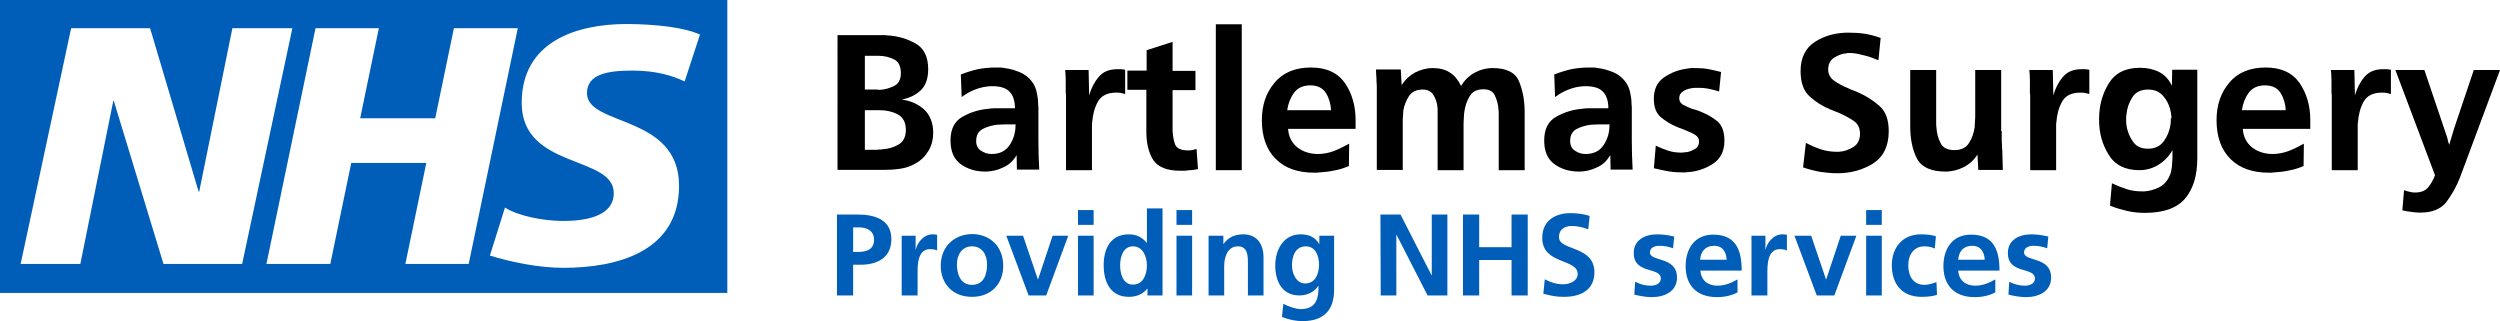
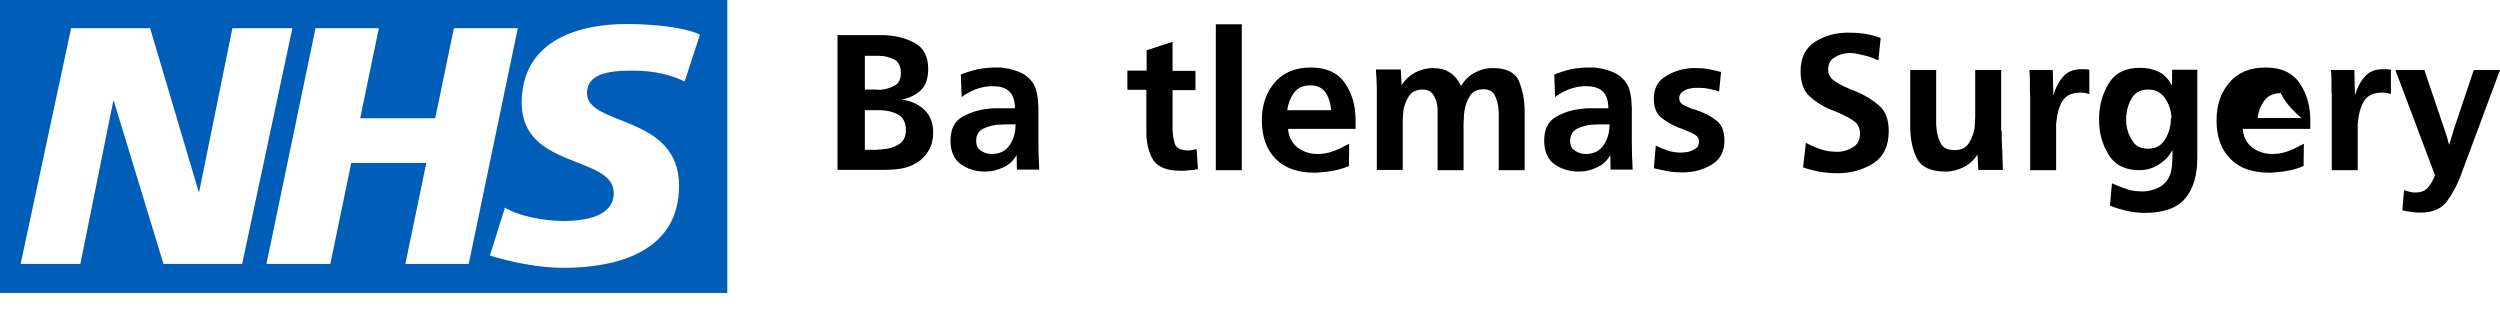
<svg xmlns="http://www.w3.org/2000/svg" version="1.1" id="Layer_1" x="0px" y="0px" width="896.1px" height="115.1px" viewBox="0 0 896.1 115.1" style="enable-background:new 0 0 896.1 115.1;" xml:space="preserve">
  <style type="text/css">
	.st0{fill:#005EB8;}
</style>
  <g>
-     <path class="st0" d="M305.8,81.5h2c3,0,5.5,1.2,5.5,4.5s-2.6,4.3-5.5,4.3h-2V81.5L305.8,81.5z M300,105.9h5.8v-11h2.5   c6.2,0,11.2-2.5,11.2-9.2c0-6.9-5.8-8.8-12.1-8.8H300V105.9L300,105.9z M323.3,105.9h5.6V98c0-3.1,0-8.7,4.5-8.7c1,0,2,0.2,2.5,0.5   v-5.6c-0.6-0.2-1.2-0.2-1.7-0.2c-3.3,0-5.6,3.4-5.9,5.4h-0.1v-4.9h-5v21.4C323.2,105.9,323.3,105.9,323.3,105.9z M337.2,95.3   c0,6.2,4.1,11.1,11.2,11.1s11.2-4.9,11.2-11.1c0-7.1-4.9-11.4-11.2-11.4C342.1,84,337.2,88.3,337.2,95.3L337.2,95.3z M343,94.7   c0-3.2,1.7-6.4,5.4-6.4c3.7,0,5.4,3.1,5.4,6.4c0,3.6-1.1,7.4-5.4,7.4C344.2,102.1,343,98.2,343,94.7L343,94.7z M368.7,105.9h6.3   l7.9-21.4h-5.6l-5.2,15.6H372l-5.3-15.6h-6L368.7,105.9L368.7,105.9z M386.4,105.9h5.6V84.5h-5.6V105.9L386.4,105.9z M386.4,80.6   h5.6v-5.3h-5.6V80.6L386.4,80.6z M401.5,95.1c0-2.9,1-6.8,4.6-6.8s5,3.8,5,6.8s-1.2,6.9-4.9,6.9C402.5,102.1,401.5,98.1,401.5,95.1   L401.5,95.1z M411.3,105.9h5.4V74.7h-5.6V87H411c-1.7-2-3.6-3-6.4-3c-6.6,0-9,5.2-9,11.1s2.4,11.3,9,11.3c2.6,0,4.9-0.8,6.6-2.9   h0.1L411.3,105.9L411.3,105.9z M421.7,105.9h5.6V84.5h-5.6V105.9L421.7,105.9z M421.7,80.6h5.6v-5.3h-5.6V80.6L421.7,80.6z    M433.2,105.9h5.6V95.4c0-2.7,0.9-7.1,4.9-7.1c3.6,0,3.6,3.5,3.6,6.2v11.4h5.6V92.4c0-4.8-2.2-8.4-7.3-8.4c-2.9,0-5.3,1-7,3.4h-0.1   v-2.9h-5.3L433.2,105.9L433.2,105.9z M467.8,101.6c-3.2,0-4.7-3.6-4.7-6.5c0-3.3,1.2-6.8,5-6.8c3.2,0,4.7,3,4.7,6.7   C472.7,98.5,471.3,101.6,467.8,101.6L467.8,101.6z M472.9,84.5v2.9h-0.1c-1.5-2.5-3.7-3.4-6.6-3.4c-6.4,0-9.1,5.9-9.1,11.1   c0,5.7,2.4,10.8,8.7,10.8c3.1,0,5.6-1.6,6.7-3.4h0.1c0,3.7-0.3,8.3-6.4,8.3c-1.7,0-4.5-1-6.2-1.9l-0.5,4.7c2.7,1.1,5.2,1.5,7.4,1.5   c9,0,11.3-5.5,11.3-11.3V84.5H472.9L472.9,84.5z M494.9,105.9h5.6V84.2h0.1l11.1,21.7h7.1v-29h-5.6v21.7h-0.1L502,76.9h-7.2   L494.9,105.9L494.9,105.9z M524.4,105.9h5.8V93.2h11.6v12.7h5.8v-29h-5.8v11.7h-11.6V76.9h-5.8V105.9L524.4,105.9z M569.8,77.4   c-2.1-0.7-4.5-1-6.9-1c-5.1,0-10.1,2.4-10.1,8.9c0,9.6,12.7,7.3,12.7,12.9c0,2.6-3,3.7-5.2,3.7c-2.3,0-4.6-0.7-6.6-1.8l-0.5,5.2   c2.9,0.7,4.3,1.1,7.4,1.1c5.9,0,10.9-2.4,10.9-8.8c0-9.7-12.7-7.6-12.7-12.6c0-3.2,2.6-4,4.6-4s4.1,0.5,5.9,1.2L569.8,77.4   L569.8,77.4z M600.1,84.8c-1.7-0.4-3.5-0.8-6.1-0.8c-4.4,0-8.4,2-8.4,6.7c0,7.7,9.7,4.9,9.7,9.1c0,2.1-2.2,2.6-3.7,2.6   c-1.9,0-3.7-0.5-5.5-1.4l-0.3,4.6c2,0.5,4.2,0.9,6.3,0.9c4.5,0,9-2,9-7c0-7.7-9.7-5.6-9.7-9c0-1.8,1.8-2.4,3.3-2.4   c2,0,3.3,0.3,5,0.9L600.1,84.8L600.1,84.8z M609.4,93.1c0.2-2.9,1.8-5,5-5c3.1,0,4.4,2.3,4.5,5H609.4L609.4,93.1z M622.7,100.2   c-2.1,1.2-4.4,2.2-7.1,2.2c-3.5,0-5.9-2-6.1-5.4h14.8c0-7.5-2.2-12.9-10.2-12.9c-6.7,0-9.9,5.1-9.9,11.3c0,7,4.1,11.1,11.2,11.1   c3,0,5.3-0.6,7.4-1.7v-4.6H622.7z M627.9,105.9h5.6V98c0-3.1,0-8.7,4.5-8.7c1,0,2,0.2,2.5,0.5v-5.6c-0.6-0.2-1.2-0.2-1.7-0.2   c-3.3,0-5.6,3.4-5.9,5.4h-0.1v-4.9h-5v21.4C627.8,105.9,627.9,105.9,627.9,105.9z M651.2,105.9h6.3l7.9-21.4h-5.6l-5.2,15.6h-0.1   l-5.3-15.6h-6L651.2,105.9L651.2,105.9z M668.9,105.9h5.6V84.5h-5.6V105.9L668.9,105.9z M668.9,80.6h5.6v-5.3h-5.6V80.6L668.9,80.6   z M693.9,84.7c-1.5-0.5-3.2-0.7-5.4-0.7c-6.7,0-10.4,4.9-10.4,11.1c0,6.5,3.5,11.3,10.6,11.3c2.3,0,4-0.2,5.6-0.7l-0.2-4.6   c-1,0.4-2.7,1-4.3,1c-3.9,0-5.8-3-5.8-7s2.2-6.8,5.7-6.8c1.7,0,2.8,0.3,3.8,0.8L693.9,84.7L693.9,84.7z M701.9,93.1   c0.2-2.9,1.8-5,5-5c3.1,0,4.4,2.3,4.5,5H701.9L701.9,93.1z M715.1,100.2c-2.1,1.2-4.4,2.2-7.1,2.2c-3.5,0-5.9-2-6.1-5.4h14.8   c0-7.5-2.2-12.9-10.2-12.9c-6.7,0-9.9,5.1-9.9,11.3c0,7,4.1,11.1,11.2,11.1c3,0,5.3-0.6,7.4-1.7v-4.6H715.1z M734.2,84.8   c-1.7-0.4-3.5-0.8-6.1-0.8c-4.4,0-8.4,2-8.4,6.7c0,7.7,9.7,4.9,9.7,9.1c0,2.1-2.2,2.6-3.7,2.6c-1.9,0-3.7-0.5-5.5-1.4l-0.3,4.6   c2,0.5,4.2,0.9,6.3,0.9c4.5,0,9-2,9-7c0-7.7-9.7-5.6-9.7-9c0-1.8,1.8-2.4,3.3-2.4c2,0,3.3,0.3,5,0.9L734.2,84.8L734.2,84.8z" />
    <path class="st0" d="M260.7,105V0H0v105H260.7L260.7,105z M104.8,10.1l-18,84.5H58.6L40.8,36.2h-0.2L28.8,94.6H7.4l18.1-84.5h28.3   l17.4,58.6h0.2l11.9-58.6L104.8,10.1L104.8,10.1z M185.6,10.1L168,94.6h-22.7l7.5-36.2h-26.9l-7.5,36.2H95.5l17.6-84.5h22.7   l-6.7,32.3H156l6.7-32.3L185.6,10.1L185.6,10.1z M250.9,12.4l-5.5,16.8c-4.4-2.1-10.3-3.9-18.7-3.9c-9,0-16.3,1.3-16.3,8.1   c0,12,33,7.5,33,33.2c0,23.4-21.8,29.4-41.5,29.4c-8.8,0-18.9-2.1-26.3-4.4l5.4-17.2c4.5,2.9,13.5,4.8,20.9,4.8   c7.1,0,18.1-1.3,18.1-10c0-13.6-33-8.5-33-32.3c0-21.8,19.2-28.3,37.8-28.3C235.3,8.7,245.2,9.8,250.9,12.4L250.9,12.4z" />
  </g>
  <g>
    <path d="M300.2,12.6h15.5c0.4,0,0.8,0,1.2,0c0.4,0,0.8,0,1.3,0.1c3.6,0.2,7,1.2,10,2.9c3,1.7,4.5,4.8,4.5,9.2   c0,3.2-0.8,5.7-2.5,7.4c-1.7,1.7-4,2.9-7,3.5c3.2,0.4,5.9,1.6,8.1,3.6c2.1,2,3.2,4.8,3.2,8.3c0,2.3-0.5,4.4-1.6,6.3   c-1.1,1.9-2.6,3.5-4.6,4.6c-1.8,1.1-3.7,1.7-5.7,2c-2,0.3-4,0.4-6.1,0.4c-0.2,0-0.5,0-0.8,0c-0.3,0-0.5,0-0.8,0h-14.7V12.6z    M314.6,32.2c0.1,0,0.3,0,0.4,0c0.1,0,0.3,0,0.4,0c1.8-0.1,3.5-0.6,5.1-1.4c1.6-0.8,2.4-2.3,2.4-4.6c0-2.4-0.8-4.1-2.4-4.9   c-1.6-0.8-3.5-1.3-5.6-1.3H310v12.1H314.6z M314.7,53.6c0.2,0,0.5,0,0.8,0c0.3,0,0.5,0,0.8-0.1c2.1-0.1,4.1-0.7,5.8-1.7   s2.6-2.8,2.6-5.2c0-2.7-1-4.6-2.9-5.6c-1.9-1-4.1-1.5-6.4-1.5H310v14.2H314.7z" />
    <path d="M364.5,61l-0.1-5.4c-1.2,2-2.7,3.5-4.8,4.4c-2,1-4.2,1.5-6.4,1.5c-3.5,0-6.4-0.9-8.9-2.7c-2.4-1.8-3.6-4.6-3.6-8.4   c0-4.1,1.4-6.9,4.2-8.5c2.8-1.6,5.9-2.6,9.3-2.9c0.8-0.1,1.5-0.2,2.3-0.2c0.8,0,1.5,0,2.3,0c0.4,0,0.9,0,1.3,0c0.4,0,0.8,0,1.3,0   c0.1,0,0.3,0,0.4,0c0.1,0,0.3,0,0.4,0c0.3,0,0.6,0,0.8,0c0.3,0,0.5,0,0.8,0c0-2.7-0.7-4.7-2-6c-1.3-1.3-3.3-1.9-6-1.9   c-0.1,0-0.3,0-0.4,0c-0.1,0-0.3,0-0.4,0c-1.9,0.1-3.7,0.5-5.5,1.2c-1.8,0.7-3.4,1.6-4.8,2.7l-0.3-8.1c2-0.8,4-1.4,6.1-1.9   c2.1-0.4,4.2-0.6,6.4-0.6c0.5,0,1.1,0,1.6,0c0.6,0,1.1,0.1,1.6,0.2c1.9,0.2,3.7,0.8,5.5,1.5c1.8,0.8,3.2,1.9,4.4,3.5   c0.8,1.1,1.3,2.3,1.6,3.7c0.3,1.4,0.5,2.7,0.5,4.1c0,0.4,0.1,0.8,0.1,1.2c0,0.4,0,0.8,0,1.2c0,3.5,0,7.1,0,10.6   c0,3.5,0.1,7,0.3,10.6H364.5z M363.5,44.6c-0.2,0-0.4,0-0.5,0h-1.2c-0.6,0-1.3,0-2,0c-0.7,0-1.5,0.1-2.3,0.1   c-1.9,0.2-3.6,0.7-5.2,1.5c-1.6,0.8-2.4,2.3-2.4,4.4c0,1.5,0.6,2.7,1.7,3.4c1.2,0.8,2.4,1.2,3.8,1.2c3,0,5.1-1.1,6.5-3.2   c1.4-2.1,2.1-4.5,2.1-7c0-0.1,0-0.2,0-0.3c0-0.1,0-0.1,0-0.2C363.8,44.6,363.6,44.6,363.5,44.6z" />
-     <path d="M382.1,61V35.9c0-0.3,0-0.6,0-0.9c0-0.3,0-0.6,0-0.9c0-0.3-0.1-0.6-0.1-0.9c0-0.3,0-0.6,0-0.9c0-1.2,0-2.4,0-3.6   c0-1.2-0.1-2.4-0.2-3.6h8.4l0.2,9.1c0.7-2.5,1.8-4.7,3.4-6.6c1.6-1.9,3.8-2.8,6.7-2.8c0.2,0,0.5,0,0.7,0c0.2,0,0.4,0,0.7,0   c0.2,0,0.5,0.1,0.7,0.1c0.2,0,0.4,0.1,0.7,0.1v8.7c-0.5-0.1-1.1-0.3-1.6-0.4c-0.6-0.1-1.1-0.1-1.6-0.1c-3.2,0-5.4,1.1-6.6,3.3   c-1.2,2.2-1.8,4.6-2,7.2c0,0.2-0.1,0.5-0.1,0.8s0,0.6,0,0.8v0.7V61H382.1z" />
    <path d="M429.4,60.6c-0.5,0.1-1.1,0.2-1.6,0.3c-0.5,0.1-1,0.1-1.6,0.1c-0.5,0.1-1.1,0.2-1.6,0.2c-0.5,0-1,0-1.6,0   c-4.7,0-7.9-1.3-9.6-3.8c-1.6-2.5-2.5-5.9-2.5-10.2v-15h-6.8v-6.9h6.9v-7.3l9.3-3v10.4h8.2v6.9h-8.2v13.1c0,0.1,0,0.3,0,0.4   c0,0.1,0,0.3,0,0.4c0,1.9,0.3,3.7,0.8,5.3c0.5,1.6,2.1,2.4,4.6,2.4c0.3,0,0.6,0,0.8,0c0.3,0,0.5-0.1,0.8-0.1c0.2,0,0.5-0.1,0.8-0.2   c0.3-0.1,0.5-0.1,0.8-0.2L429.4,60.6z" />
    <path d="M435.8,61V8.7h9.3V61H435.8z" />
    <path d="M483.5,59.5c-1.6,0.7-3.4,1.3-5.2,1.6c-1.8,0.4-3.6,0.6-5.4,0.7c-0.3,0-0.6,0.1-0.9,0.1c-0.3,0-0.6,0-0.9,0   c-5.9,0-10.5-1.6-13.8-4.9c-3.3-3.3-5-7.9-5-13.9c0-5.4,1.5-9.9,4.6-13.5c3-3.6,7.4-5.4,13-5.4c5.6,0,9.6,1.9,12.2,5.6   c2.5,3.7,3.8,8.1,3.8,13.2c0,0.3,0,0.6,0,0.8c0,0.3,0,0.5,0,0.8c0,0.1,0,0.2,0,0.3c0,0.1,0,0.2,0,0.3c0,0.2,0,0.4,0,0.5   c0,0.2,0,0.4,0,0.5h-24.2c0.2,2.9,1.4,5.1,3.4,6.7c2,1.5,4.5,2.3,7.3,2.3c2,0,4-0.4,5.8-1.1c1.8-0.7,3.6-1.6,5.4-2.6L483.5,59.5z    M475.3,33.4c-1.1-1.8-3-2.8-5.6-2.8c-2.6,0-4.6,0.9-5.9,2.7c-1.3,1.8-2.1,3.9-2.4,6.2h15.7C477,37.3,476.4,35.2,475.3,33.4z" />
    <path d="M502.4,30.5c1.2-1.9,2.8-3.4,4.8-4.5c2-1,4.1-1.6,6.3-1.6c2.5,0,4.5,0.5,6.2,1.6c1.6,1,3,2.7,4,4.8c1.2-2,2.8-3.6,4.8-4.7   c2-1.1,4.2-1.7,6.6-1.7c4.9,0,8.1,1.6,9.4,4.8c1.3,3.2,2,6.8,2,10.9V61h-9.3V43.6v-1.5c0-0.5,0-1,0-1.5c0-0.5,0-1-0.1-1.5   c-0.1-1.8-0.6-3.4-1.3-4.9c-0.7-1.5-2.1-2.2-4.1-2.2c-2.3,0-3.9,0.8-4.9,2.5c-1,1.6-1.6,3.4-1.9,5.4c-0.1,0.8-0.2,1.5-0.2,2.3   c0,0.8-0.1,1.4-0.1,2.1V61h-9.3V42.6V40c0-0.3,0-0.7,0-1c0-0.3-0.1-0.6-0.1-1c-0.2-1.5-0.7-2.9-1.5-4.1c-0.8-1.2-2-1.8-3.8-1.8   c-2.2,0-3.9,0.8-4.9,2.4c-1,1.6-1.7,3.3-2,5.2c0,0.5-0.1,1.1-0.1,1.6c0,0.6-0.1,1.1-0.1,1.6v18h-9.3V33.8c0-0.7,0-1.5,0-2.2   s0-1.5-0.1-2.3c0-0.7,0-1.5-0.1-2.2c0-0.7-0.1-1.5-0.1-2.2h8.9L502.4,30.5z" />
    <path d="M577.3,61l-0.1-5.4c-1.2,2-2.7,3.5-4.8,4.4c-2,1-4.2,1.5-6.4,1.5c-3.5,0-6.4-0.9-8.9-2.7c-2.4-1.8-3.6-4.6-3.6-8.4   c0-4.1,1.4-6.9,4.2-8.5c2.8-1.6,5.9-2.6,9.3-2.9c0.8-0.1,1.5-0.2,2.3-0.2c0.8,0,1.5,0,2.2,0c0.4,0,0.9,0,1.3,0c0.4,0,0.8,0,1.3,0   c0.1,0,0.3,0,0.4,0c0.1,0,0.3,0,0.4,0c0.3,0,0.6,0,0.8,0c0.3,0,0.5,0,0.8,0c0-2.7-0.7-4.7-2-6c-1.3-1.3-3.3-1.9-6-1.9   c-0.1,0-0.3,0-0.4,0c-0.1,0-0.3,0-0.4,0c-1.9,0.1-3.7,0.5-5.5,1.2c-1.8,0.7-3.4,1.6-4.8,2.7l-0.3-8.1c2-0.8,4-1.4,6.1-1.9   c2.1-0.4,4.2-0.6,6.4-0.6c0.5,0,1.1,0,1.6,0c0.6,0,1.1,0.1,1.6,0.2c1.9,0.2,3.7,0.8,5.5,1.5c1.8,0.8,3.2,1.9,4.4,3.5   c0.8,1.1,1.3,2.3,1.6,3.7c0.3,1.4,0.5,2.7,0.5,4.1c0,0.4,0.1,0.8,0.1,1.2c0,0.4,0,0.8,0,1.2c0,3.5,0,7.1,0,10.6   c0,3.5,0.1,7,0.3,10.6H577.3z M576.3,44.6c-0.2,0-0.4,0-0.5,0h-1.2c-0.6,0-1.3,0-2,0c-0.7,0-1.5,0.1-2.2,0.1   c-1.9,0.2-3.6,0.7-5.2,1.5c-1.6,0.8-2.4,2.3-2.4,4.4c0,1.5,0.6,2.7,1.7,3.4c1.2,0.8,2.4,1.2,3.8,1.2c3,0,5.1-1.1,6.5-3.2   c1.4-2.1,2.1-4.5,2.1-7c0-0.1,0-0.2,0-0.3c0-0.1,0-0.1,0-0.2C576.6,44.6,576.5,44.6,576.3,44.6z" />
    <path d="M593.5,52.2c1.4,0.7,2.9,1.3,4.4,1.8c1.5,0.5,3.1,0.7,4.7,0.7c0.3,0,0.7,0,1.1-0.1c0.4,0,0.8-0.1,1.1-0.1   c1.1-0.2,2-0.7,2.9-1.2s1.3-1.5,1.3-2.6c0-1-0.4-1.7-1.3-2.3c-0.9-0.6-2-1.1-3.3-1.6c-0.5-0.2-1.1-0.5-1.7-0.7   c-0.6-0.2-1.2-0.4-1.8-0.7c-2-0.8-3.9-2-5.6-3.4s-2.5-3.7-2.5-6.6c0-3.4,1.2-6,3.7-7.7c2.5-1.7,5.2-2.7,8.2-3.1   c0.6-0.1,1.1-0.2,1.7-0.2c0.5,0,1.1,0,1.6,0c1.5,0,3,0.1,4.5,0.4c1.5,0.3,2.9,0.6,4.4,1l-0.7,7c-0.8-0.3-1.7-0.5-2.5-0.7   c-0.8-0.2-1.7-0.4-2.6-0.5c-0.4,0-0.9-0.1-1.3-0.1c-0.4,0-0.8,0-1.3,0c-0.3,0-0.7,0-1.2,0c-0.4,0-0.9,0.1-1.4,0.2   c-1,0.2-1.9,0.5-2.7,1.1c-0.8,0.5-1.3,1.3-1.3,2.4c0,1,0.4,1.7,1.3,2.3c0.9,0.5,2,1,3.3,1.5c0.5,0.1,1.1,0.3,1.7,0.5   c0.6,0.2,1.2,0.4,1.8,0.7c2,0.8,3.9,1.9,5.6,3.3c1.7,1.5,2.5,3.8,2.5,6.9c0,3.8-1.4,6.5-4.1,8.3c-2.8,1.8-5.8,2.8-9.1,3   c-0.3,0-0.6,0.1-0.8,0.1s-0.5,0-0.8,0c-1.8,0-3.6-0.1-5.3-0.4c-1.7-0.3-3.5-0.7-5.2-1.1L593.5,52.2z" />
    <path d="M647.3,51.2c1.7,0.9,3.5,1.7,5.3,2.3c1.8,0.6,3.7,0.9,5.7,0.9c0.1,0,0.3,0,0.4,0c0.1,0,0.3,0,0.4,0   c1.9-0.1,3.6-0.7,5.2-1.7s2.4-2.6,2.4-4.8c0-2-0.8-3.6-2.3-4.6c-1.5-1-3.3-2-5.4-2.9c-0.5-0.2-1-0.4-1.5-0.6   c-0.5-0.2-1-0.4-1.5-0.6c-2.7-1.1-5.1-2.6-7.3-4.6c-2.2-1.9-3.3-5-3.3-9.1c0-4.9,1.8-8.4,5.3-10.6c3.5-2.2,7.5-3.2,11.8-3.2   c2,0,3.9,0.1,5.9,0.4c1.9,0.3,3.8,0.8,5.7,1.5l-0.8,8c-1.6-0.7-3.2-1.3-4.9-1.7S665,19,663.2,19c-0.2,0-0.4,0-0.6,0s-0.4,0-0.7,0.1   c-1.6,0.1-3.1,0.7-4.5,1.6c-1.4,0.9-2.1,2.3-2.1,4.2c0,1.7,0.7,3,2.1,4c1.4,1,3,1.9,5,2.7c0.6,0.3,1.2,0.6,1.9,0.8   c0.6,0.2,1.2,0.5,1.9,0.8c2.7,1.2,5.1,2.7,7.4,4.7c2.3,2,3.4,5,3.4,9.1c0,5.4-1.9,9.2-5.6,11.6c-3.7,2.3-8,3.5-12.8,3.5   c-2.1,0-4.2-0.2-6.2-0.5c-2.1-0.4-4.1-0.9-6.1-1.6L647.3,51.2z" />
    <path d="M717.5,47c0,0.6,0,1.2,0,1.7c0,0.6,0,1.2,0,1.7c0,0.6,0.1,1.2,0.1,1.7c0,0.6,0,1.2,0.1,1.7c0,1.2,0.1,2.4,0.1,3.6   c0,1.2,0.1,2.3,0.1,3.5h-8.8l-0.3-5.5c-1.2,1.9-2.8,3.4-4.9,4.5c-2,1-4.2,1.6-6.5,1.6c-5.3,0-8.7-1.6-10.3-4.7s-2.4-7-2.4-11.5   V25.1h9.3v17.3c0,0.5,0,1.1,0,1.6c0,0.6,0,1.1,0.1,1.7c0.1,2,0.6,3.9,1.5,5.6c0.8,1.7,2.5,2.5,5,2.5c2.4,0,4.2-0.9,5.2-2.6   c1.1-1.7,1.7-3.6,2-5.6c0-0.6,0.1-1.3,0.1-1.9c0-0.6,0.1-1.2,0.1-1.8V25.1h9.3V47z" />
    <path d="M727.7,61V35.9c0-0.3,0-0.6,0-0.9c0-0.3,0-0.6,0-0.9c0-0.3-0.1-0.6-0.1-0.9c0-0.3,0-0.6,0-0.9c0-1.2,0-2.4,0-3.6   c0-1.2-0.1-2.4-0.2-3.6h8.4l0.2,9.1c0.7-2.5,1.8-4.7,3.4-6.6c1.6-1.9,3.8-2.8,6.7-2.8c0.2,0,0.5,0,0.7,0c0.2,0,0.4,0,0.7,0   c0.2,0,0.5,0.1,0.7,0.1c0.2,0,0.4,0.1,0.7,0.1v8.7c-0.5-0.1-1.1-0.3-1.6-0.4c-0.6-0.1-1.1-0.1-1.6-0.1c-3.2,0-5.4,1.1-6.6,3.3   c-1.2,2.2-1.8,4.6-2,7.2c0,0.2-0.1,0.5-0.1,0.8s0,0.6,0,0.8v0.7V61H727.7z" />
    <path d="M787.6,25.1v31.6c0,6.3-1.5,11.1-4.4,14.5c-2.9,3.4-7.7,5.1-14.4,5.1c-2.2,0-4.3-0.2-6.4-0.7s-4.2-1.1-6.1-1.9l0.7-8   c1.7,0.8,3.5,1.5,5.3,2.1c1.8,0.6,3.7,0.8,5.6,0.8c0.1,0,0.2,0,0.3,0c0.1,0,0.3,0,0.4,0c1.8-0.1,3.5-0.6,5.2-1.4   c1.6-0.8,2.9-2.1,3.7-3.8c0.4-0.8,0.7-1.6,0.8-2.5c0.2-0.9,0.3-1.8,0.3-2.7c0-0.5,0.1-1,0.1-1.5c0-0.5,0-0.9,0-1.4   c0-0.1,0-0.3,0-0.4s0-0.3,0-0.4c0-0.1,0-0.3,0-0.4c0-0.1,0-0.2,0-0.3c-1.2,2.2-2.9,3.9-4.9,5.2c-2.1,1.3-4.4,2-7,2   c-5.1,0-8.8-1.9-11-5.6c-2.3-3.7-3.4-7.8-3.4-12.3c0-0.1,0-0.2,0-0.3c0-0.1,0-0.1,0-0.2c0-4.6,1.1-8.8,3.4-12.6   c2.3-3.8,6-5.7,11.3-5.7c2.5,0,4.8,0.5,6.8,1.5c2,1,3.5,2.7,4.6,4.9l0.1-5.7H787.6z M778.3,41.7c0-0.3-0.1-0.6-0.1-0.9   c-0.3-2.2-1.1-4.2-2.5-6s-3.2-2.7-5.7-2.7c-2.6,0-4.5,0.9-5.7,2.8c-1.2,1.9-1.9,3.9-2.1,6.2c0,0.2-0.1,0.5-0.1,0.7   c0,0.2,0,0.5,0,0.7c0,0.4,0,0.8,0,1.2c0,0.4,0.1,0.8,0.1,1.2c0.3,2.1,1.1,4.1,2.3,5.8c1.2,1.8,3,2.6,5.4,2.6c2.5,0,4.4-0.9,5.7-2.7   c1.3-1.8,2.1-3.8,2.4-6c0-0.4,0.1-0.7,0.1-1.1c0-0.3,0-0.7,0-1C778.4,42.3,778.4,42,778.3,41.7z" />
-     <path d="M825.7,59.5c-1.6,0.7-3.4,1.3-5.2,1.6c-1.8,0.4-3.6,0.6-5.4,0.7c-0.3,0-0.6,0.1-0.9,0.1s-0.6,0-0.9,0   c-5.9,0-10.5-1.6-13.8-4.9c-3.3-3.3-5-7.9-5-13.9c0-5.4,1.5-9.9,4.6-13.5c3-3.6,7.4-5.4,13-5.4c5.6,0,9.6,1.9,12.2,5.6   c2.5,3.7,3.8,8.1,3.8,13.2c0,0.3,0,0.6,0,0.8c0,0.3,0,0.5,0,0.8c0,0.1,0,0.2,0,0.3c0,0.1,0,0.2,0,0.3c0,0.2,0,0.4,0,0.5   c0,0.2,0,0.4,0,0.5h-24.2c0.2,2.9,1.4,5.1,3.4,6.7c2,1.5,4.5,2.3,7.3,2.3c2,0,4-0.4,5.8-1.1c1.8-0.7,3.6-1.6,5.4-2.6L825.7,59.5z    M817.5,33.4c-1.1-1.8-3-2.8-5.6-2.8c-2.6,0-4.6,0.9-5.9,2.7c-1.3,1.8-2.1,3.9-2.4,6.2h15.7C819.2,37.3,818.6,35.2,817.5,33.4z" />
+     <path d="M825.7,59.5c-1.6,0.7-3.4,1.3-5.2,1.6c-1.8,0.4-3.6,0.6-5.4,0.7c-0.3,0-0.6,0.1-0.9,0.1s-0.6,0-0.9,0   c-5.9,0-10.5-1.6-13.8-4.9c-3.3-3.3-5-7.9-5-13.9c0-5.4,1.5-9.9,4.6-13.5c3-3.6,7.4-5.4,13-5.4c5.6,0,9.6,1.9,12.2,5.6   c2.5,3.7,3.8,8.1,3.8,13.2c0,0.3,0,0.6,0,0.8c0,0.3,0,0.5,0,0.8c0,0.1,0,0.2,0,0.3c0,0.1,0,0.2,0,0.3c0,0.2,0,0.4,0,0.5   c0,0.2,0,0.4,0,0.5h-24.2c0.2,2.9,1.4,5.1,3.4,6.7c2,1.5,4.5,2.3,7.3,2.3c2,0,4-0.4,5.8-1.1c1.8-0.7,3.6-1.6,5.4-2.6L825.7,59.5z    M817.5,33.4c-2.6,0-4.6,0.9-5.9,2.7c-1.3,1.8-2.1,3.9-2.4,6.2h15.7C819.2,37.3,818.6,35.2,817.5,33.4z" />
    <path d="M835.8,61V35.9c0-0.3,0-0.6,0-0.9c0-0.3,0-0.6,0-0.9c0-0.3-0.1-0.6-0.1-0.9c0-0.3,0-0.6,0-0.9c0-1.2,0-2.4,0-3.6   c0-1.2-0.1-2.4-0.2-3.6h8.4l0.2,9.1c0.7-2.5,1.8-4.7,3.4-6.6c1.6-1.9,3.8-2.8,6.7-2.8c0.2,0,0.5,0,0.7,0c0.2,0,0.4,0,0.7,0   c0.2,0,0.5,0.1,0.7,0.1c0.2,0,0.4,0.1,0.7,0.1v8.7c-0.5-0.1-1.1-0.3-1.6-0.4c-0.6-0.1-1.1-0.1-1.6-0.1c-3.2,0-5.4,1.1-6.6,3.3   c-1.2,2.2-1.8,4.6-2,7.2c0,0.2-0.1,0.5-0.1,0.8s0,0.6,0,0.8v0.7V61H835.8z" />
    <path d="M861.7,68.2c0.2,0,0.5,0.1,0.7,0.2c0.2,0.1,0.4,0.1,0.7,0.2c0.4,0.1,0.9,0.2,1.3,0.3c0.4,0.1,0.9,0.1,1.3,0.1   c2.1,0,3.6-0.6,4.6-1.8c1-1.2,1.9-2.7,2.5-4.4l-14.2-37.7H869l7.4,21.9c0.1,0.4,0.3,0.8,0.4,1.2c0.1,0.4,0.3,0.8,0.4,1.2   c0.1,0.4,0.2,0.9,0.3,1.3c0.1,0.4,0.3,0.8,0.4,1.2c0.1-0.3,0.2-0.7,0.3-1c0.1-0.3,0.2-0.7,0.3-1c0.2-0.6,0.4-1.3,0.6-2   c0.2-0.7,0.4-1.3,0.6-2l7-20.8h9.4l-14.3,38.4c-1.3,3.4-3,6.3-4.9,8.9c-2,2.5-5.1,3.8-9.2,3.8c-0.7,0-1.5,0-2.2-0.1   c-0.7-0.1-1.5-0.2-2.2-0.3c-0.4,0-0.8-0.1-1.1-0.2c-0.3-0.1-0.7-0.1-1.1-0.2L861.7,68.2z" />
  </g>
</svg>